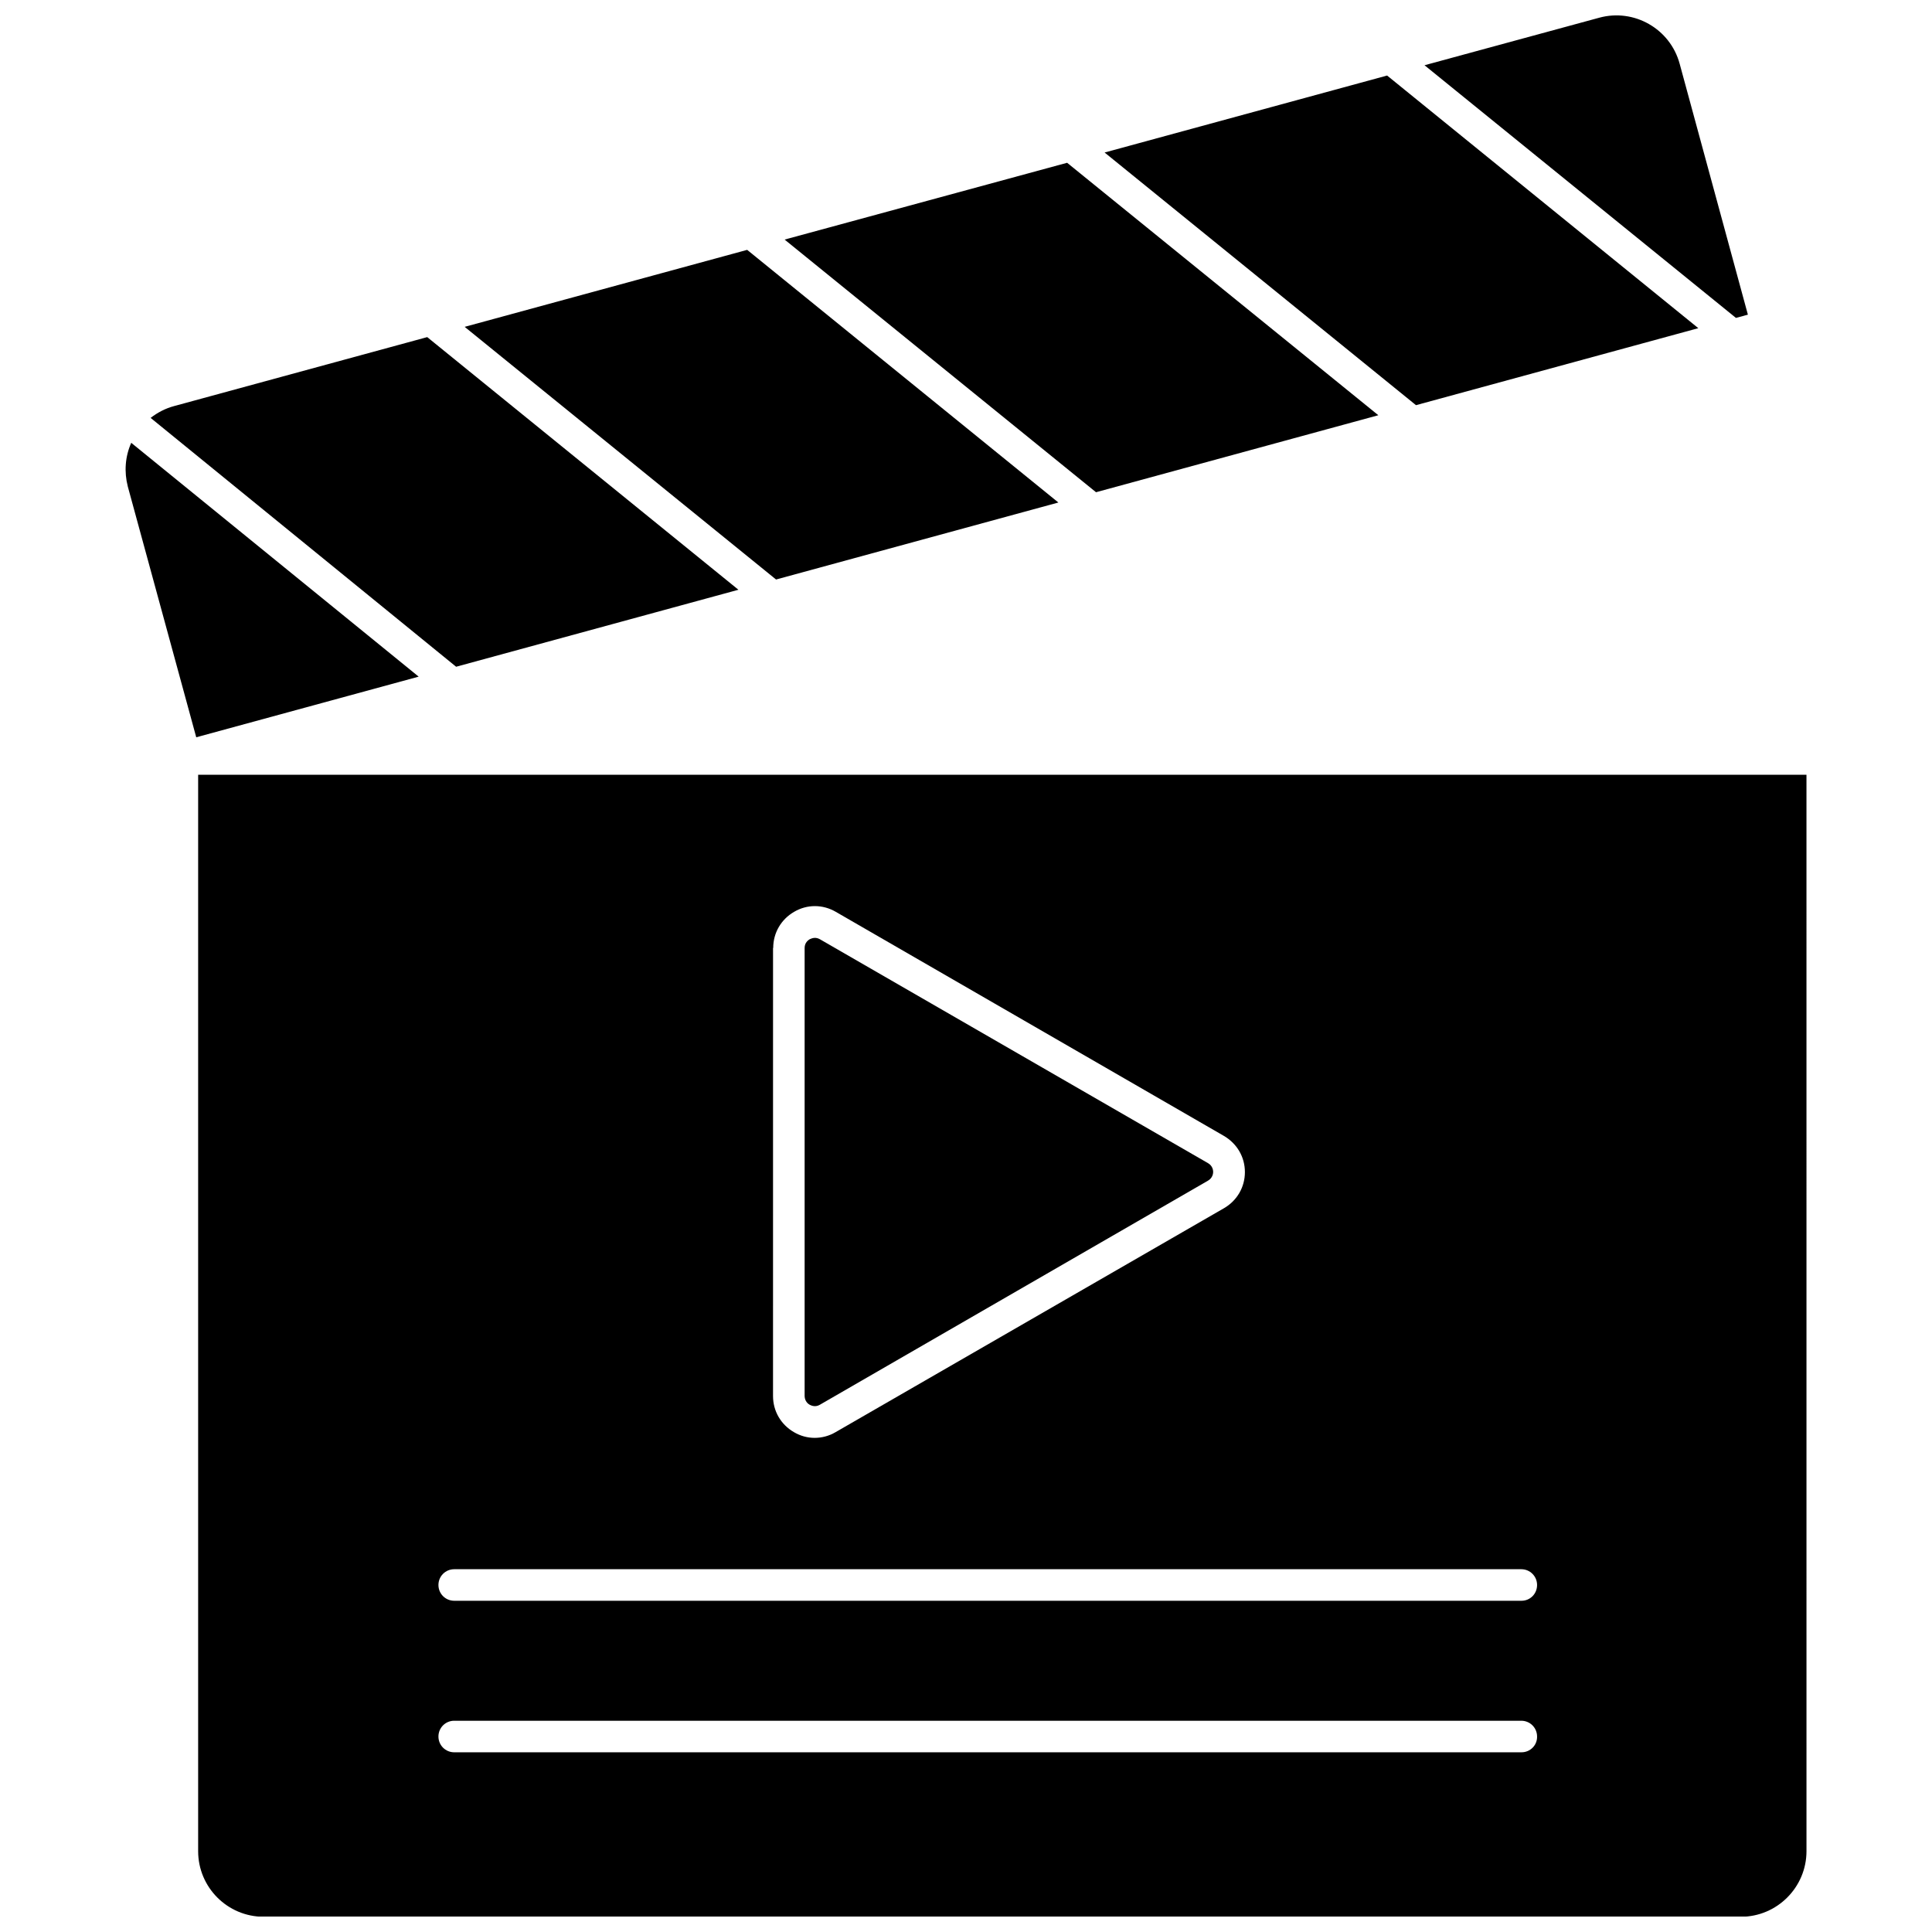
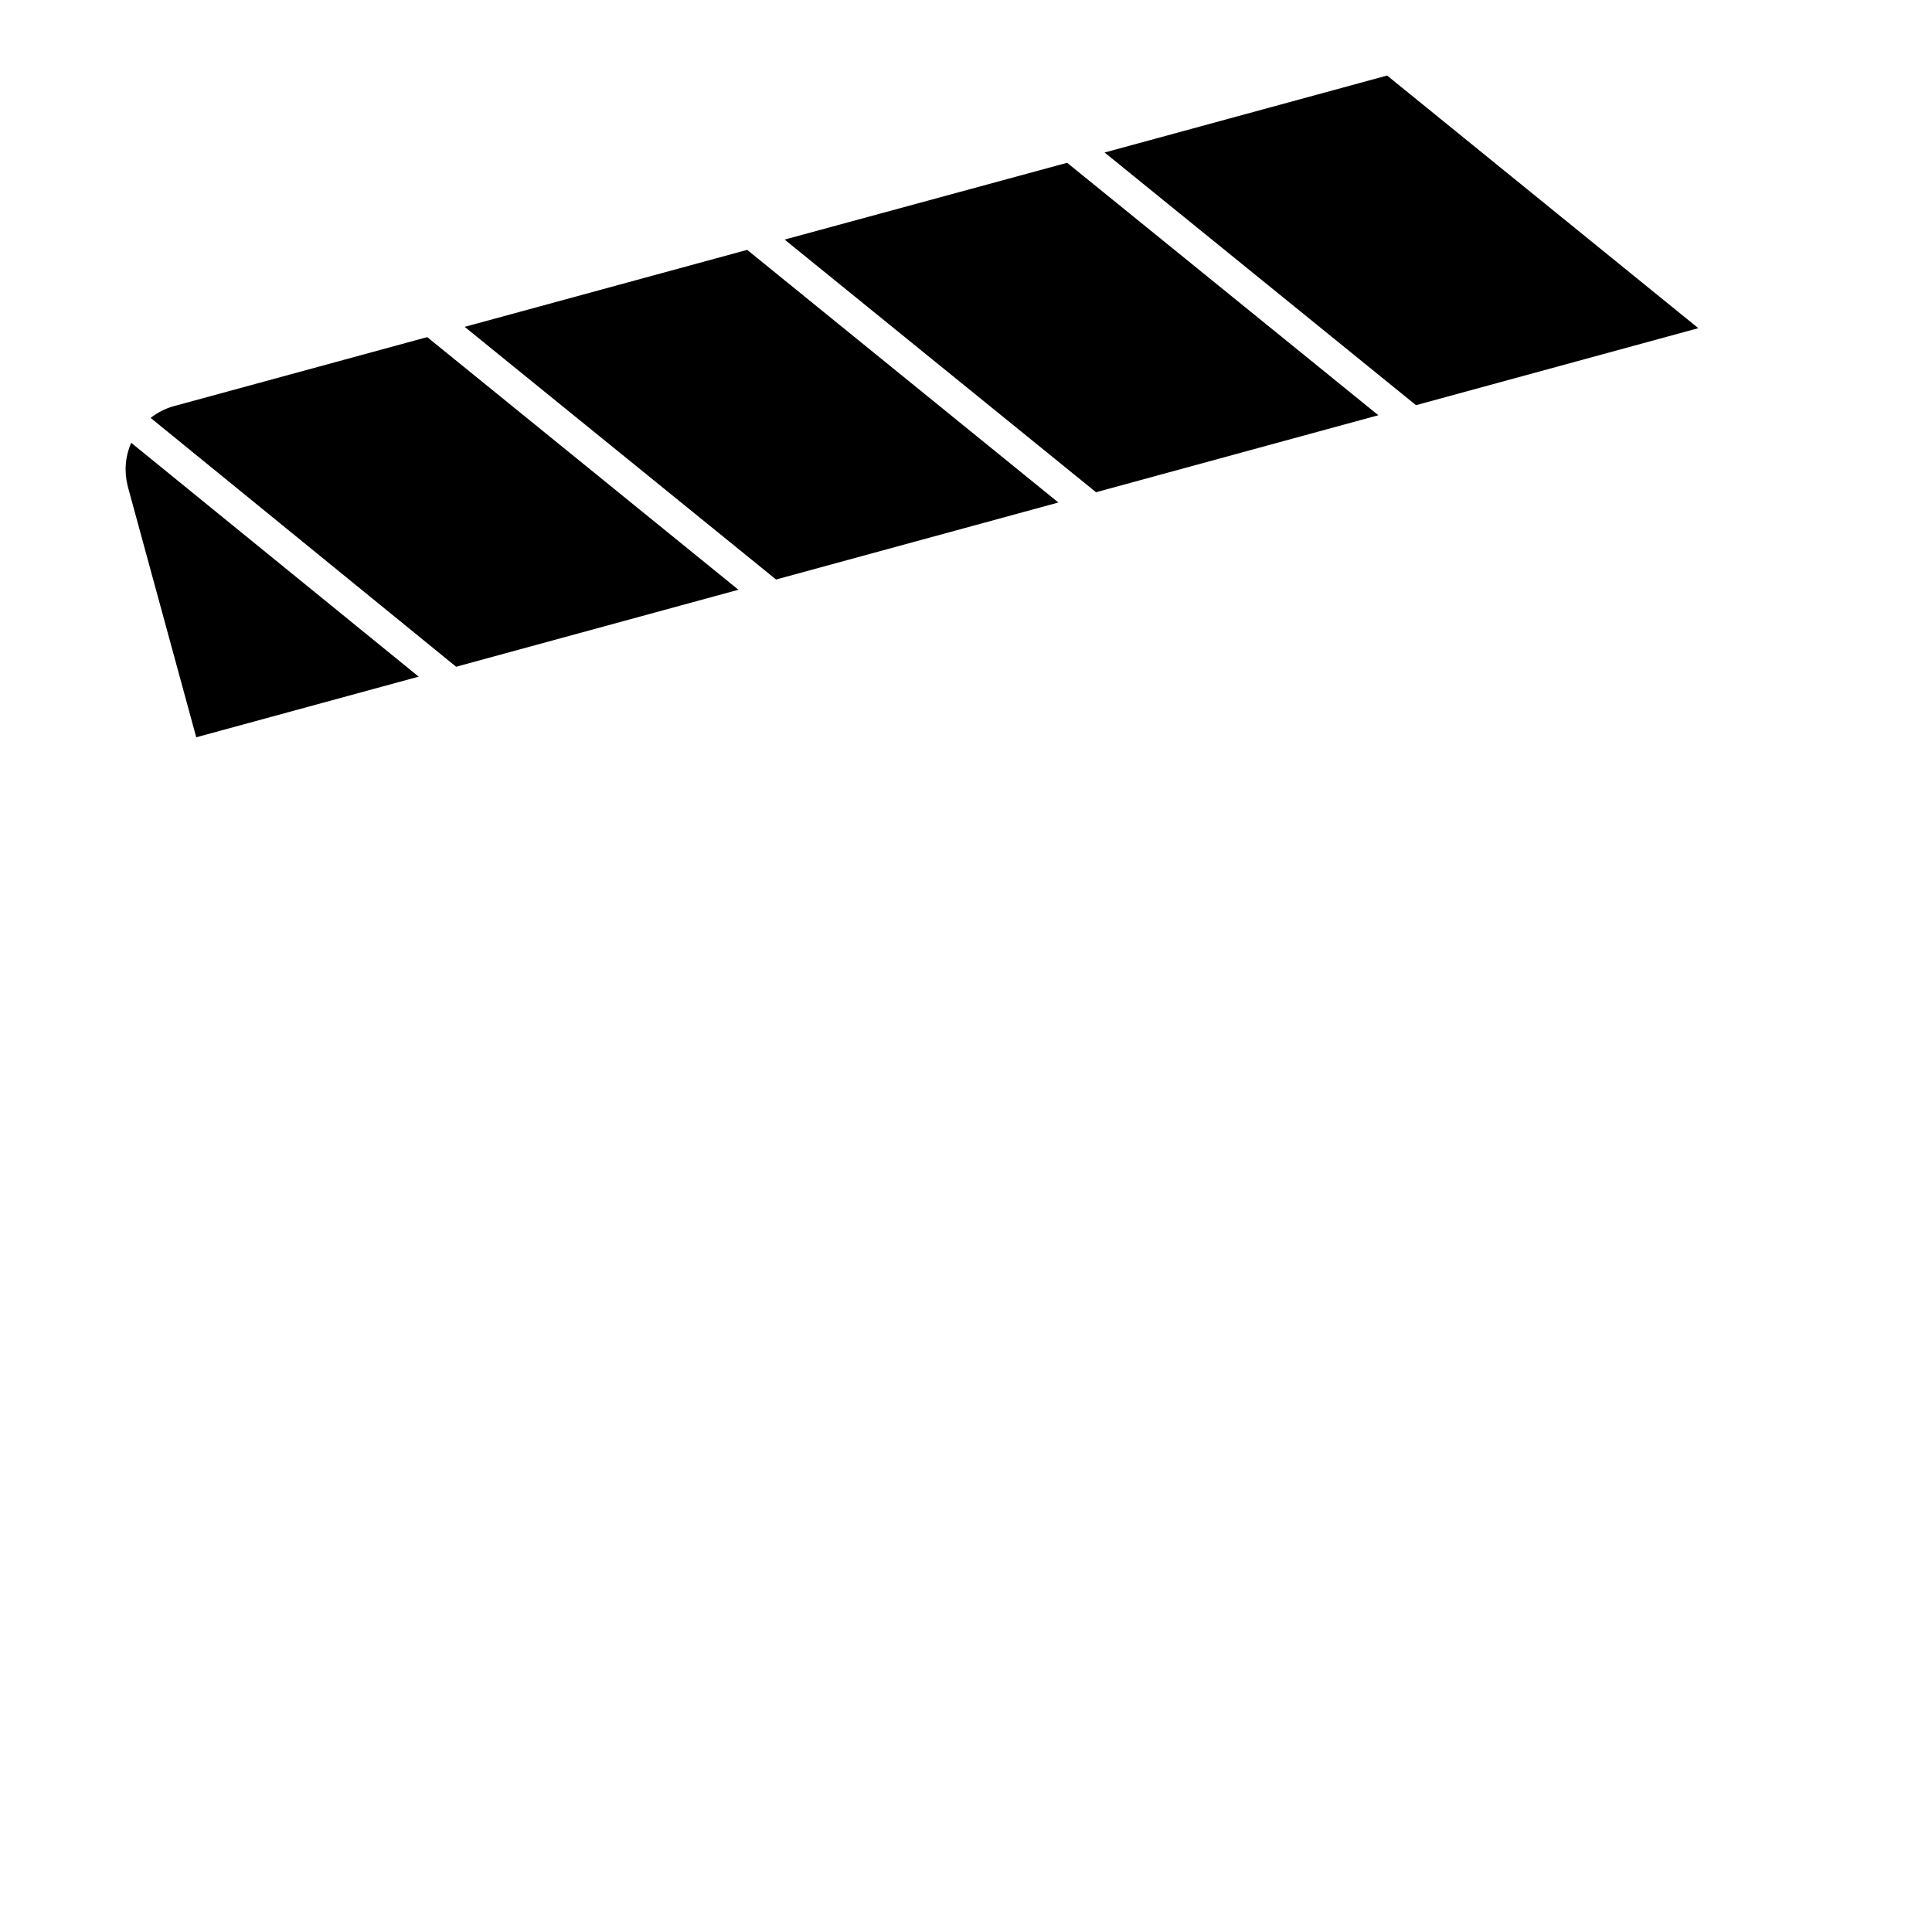
<svg xmlns="http://www.w3.org/2000/svg" width="800px" height="800px" version="1.1" viewBox="144 144 512 512">
  <defs>
    <clipPath id="b">
      <path d="m521 148.09h87v80.906h-87z" />
    </clipPath>
    <clipPath id="a">
      <path d="m196 349h427v302.9h-427z" />
    </clipPath>
  </defs>
  <path d="m178.78 261.35c-1.613 3.625-1.918 7.656-0.91 11.586l18.137 66.453 58.945-16.07z" />
  <path d="m339.69 300.29-82.473-66.953-67.105 18.285c-2.266 0.605-4.383 1.715-6.195 3.125l80.961 65.949z" />
  <g clip-path="url(#b)">
-     <path d="m607.21 227.39-18.086-66.504c-2.519-9.27-12.09-14.711-21.312-12.191l-46.301 12.594 82.527 66.957z" />
-   </g>
+     </g>
  <path d="m594.07 230.97-82.473-66.953-74.867 20.402 82.523 66.957z" />
  <path d="m509.27 254.04-82.473-66.902-74.867 20.352 82.527 66.957z" />
  <path d="m424.48 277.17-82.473-66.953-74.867 20.402 82.523 66.957z" />
  <g clip-path="url(#a)">
-     <path d="m196.51 349.32v285.26c0 9.574 7.758 17.383 17.383 17.383h391.46c9.574 0 17.383-7.809 17.383-17.383l-0.004-285.26zm152.4 45.895c0-3.981 2.066-7.559 5.543-9.574 3.426-2.016 7.559-2.016 11.035 0l102.88 59.398c3.426 2.016 5.543 5.543 5.543 9.574 0 3.981-2.066 7.559-5.543 9.574l-102.93 59.348c-1.715 1.008-3.629 1.512-5.543 1.512-1.914 0-3.777-0.504-5.492-1.512-3.477-2.016-5.543-5.594-5.543-9.574l0.004-118.75zm198.3 213.16h-282.84c-2.316 0-4.18-1.863-4.18-4.18 0-2.316 1.863-4.18 4.18-4.18h282.79c2.316 0 4.18 1.863 4.18 4.18 0.055 2.316-1.812 4.18-4.129 4.18zm0-40.156h-282.84c-2.316 0-4.18-1.863-4.18-4.18 0-2.316 1.863-4.18 4.18-4.18h282.79c2.316 0 4.18 1.863 4.18 4.18 0.004 2.316-1.812 4.18-4.129 4.18z" />
-   </g>
-   <path d="m358.59 516.28c0.402 0.203 1.461 0.707 2.672 0l102.88-59.398c1.211-0.707 1.359-1.863 1.359-2.316s-0.152-1.613-1.359-2.316l-102.88-59.352c-0.453-0.25-0.906-0.352-1.309-0.352-0.605 0-1.109 0.25-1.359 0.352-0.402 0.25-1.359 0.906-1.359 2.316v118.8c0.051 1.363 0.957 2.07 1.359 2.269z" />
+     </g>
</svg>